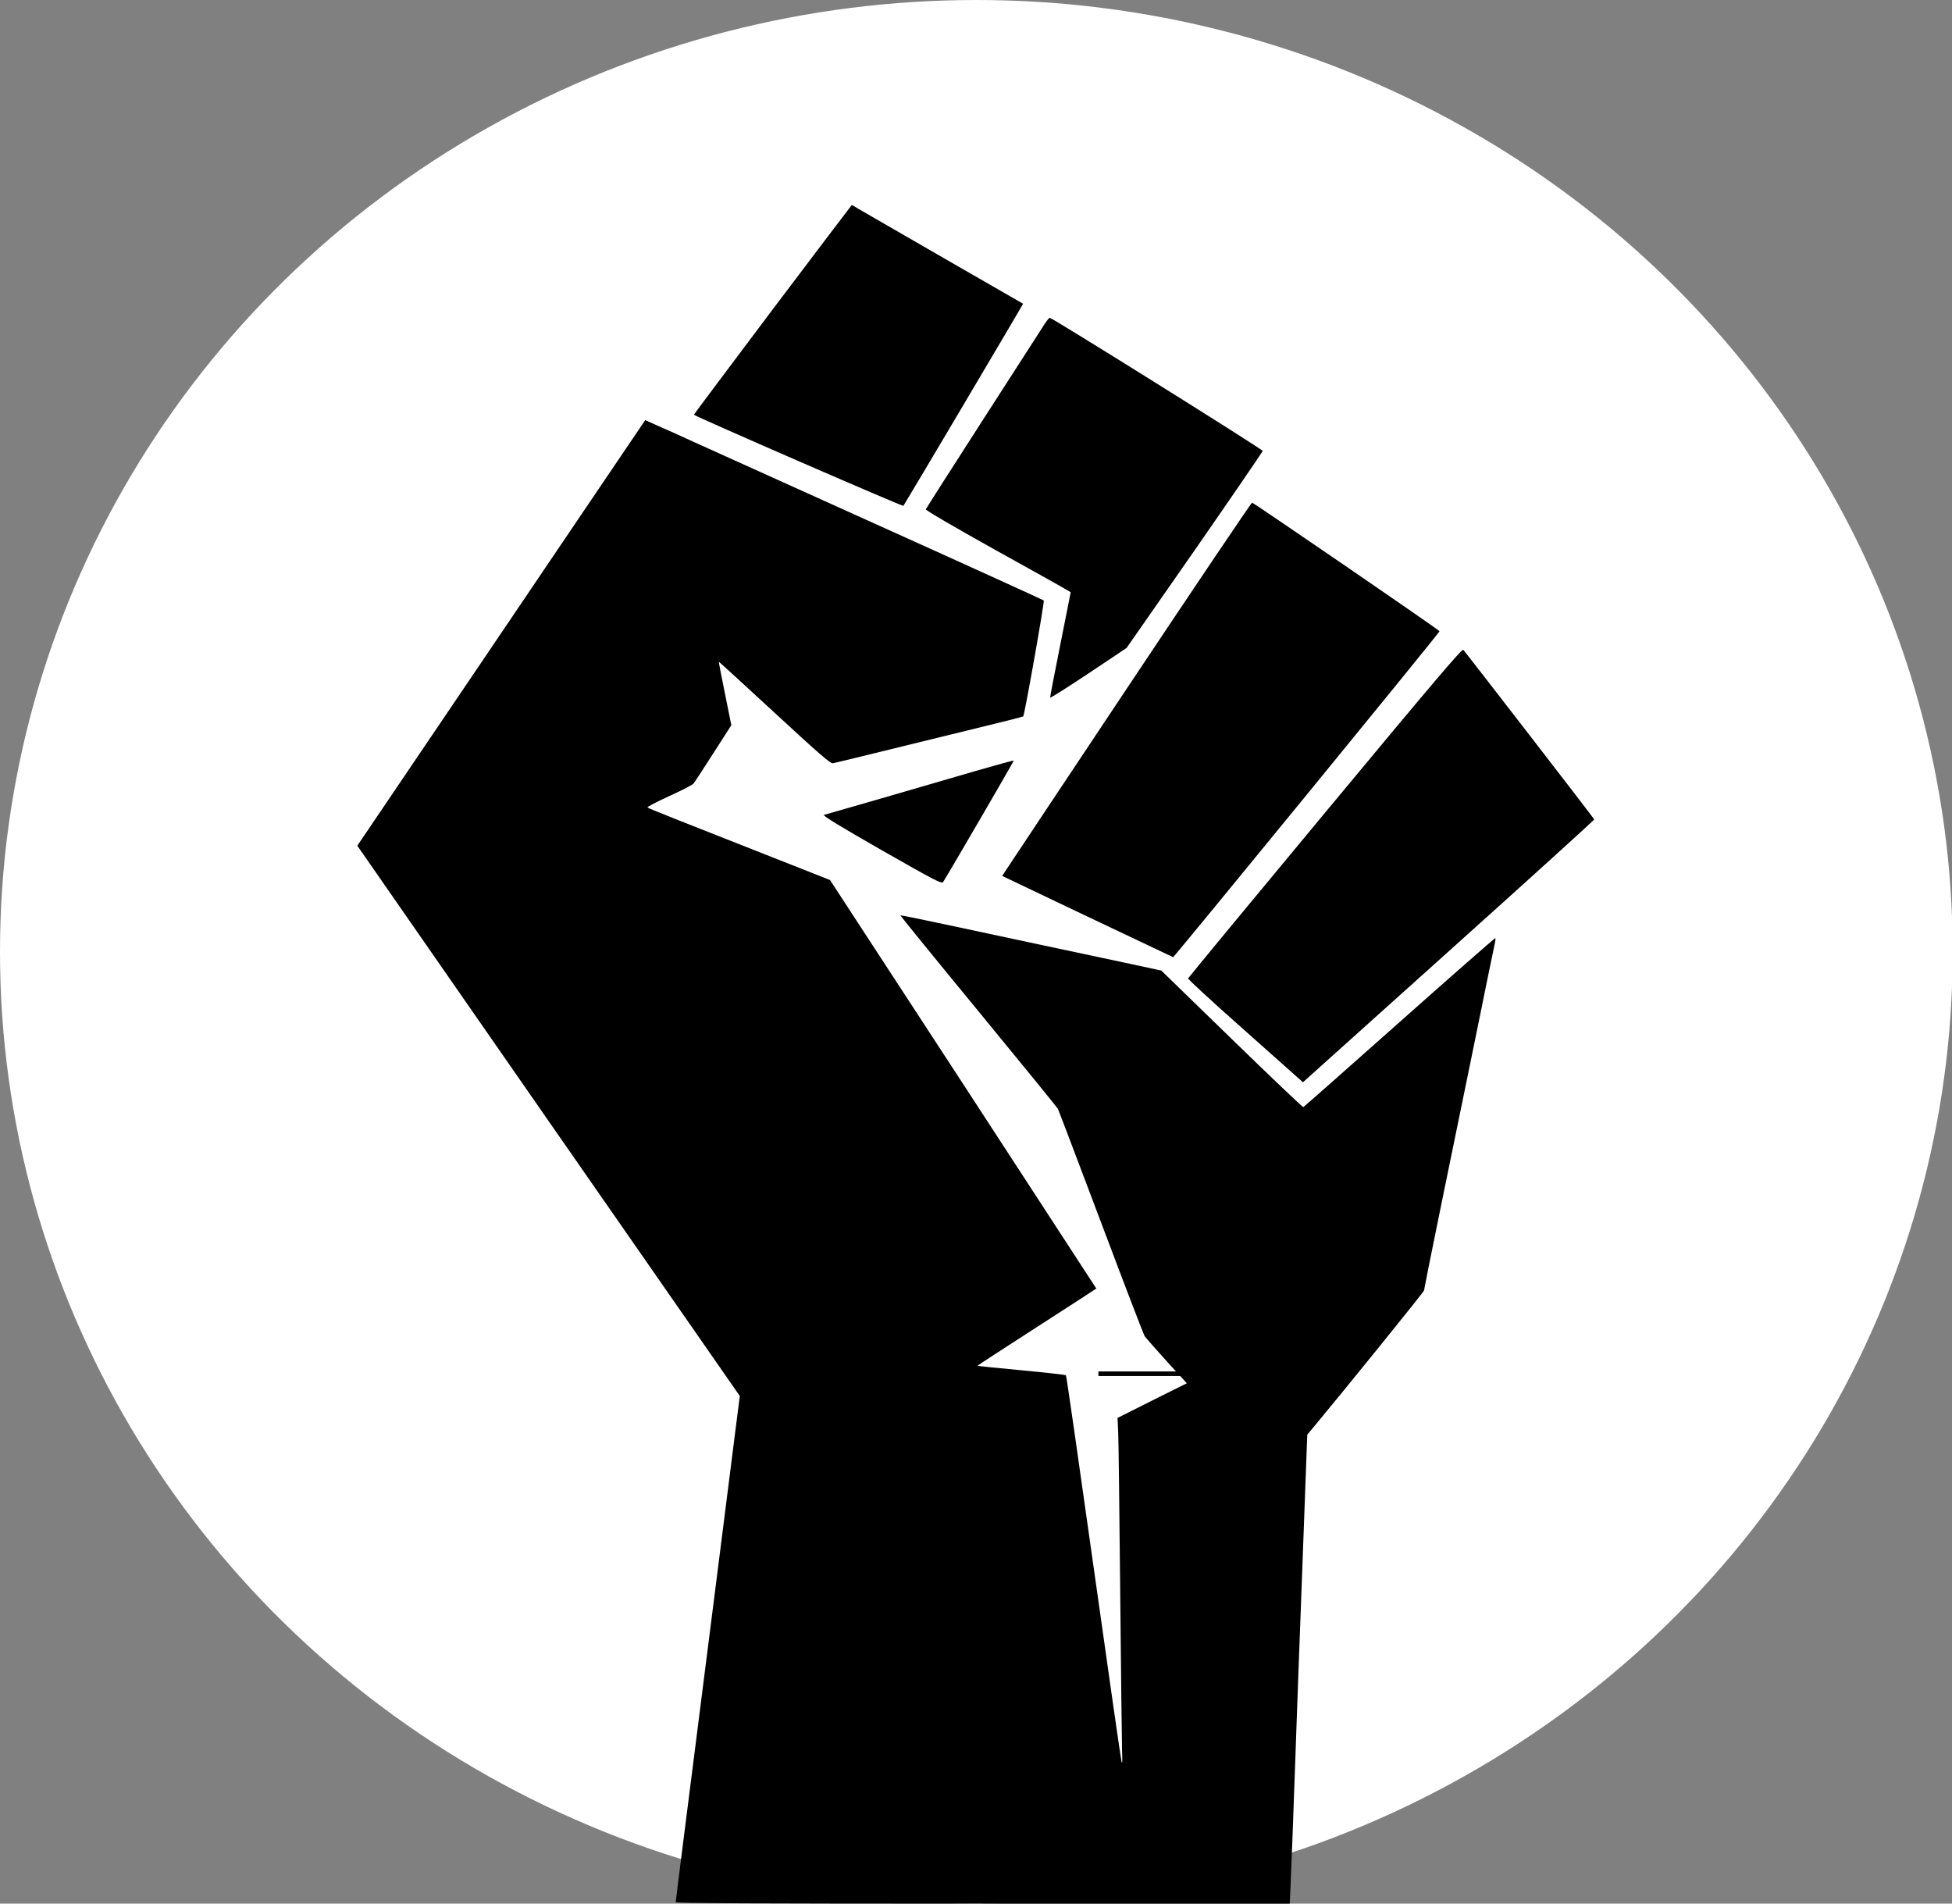
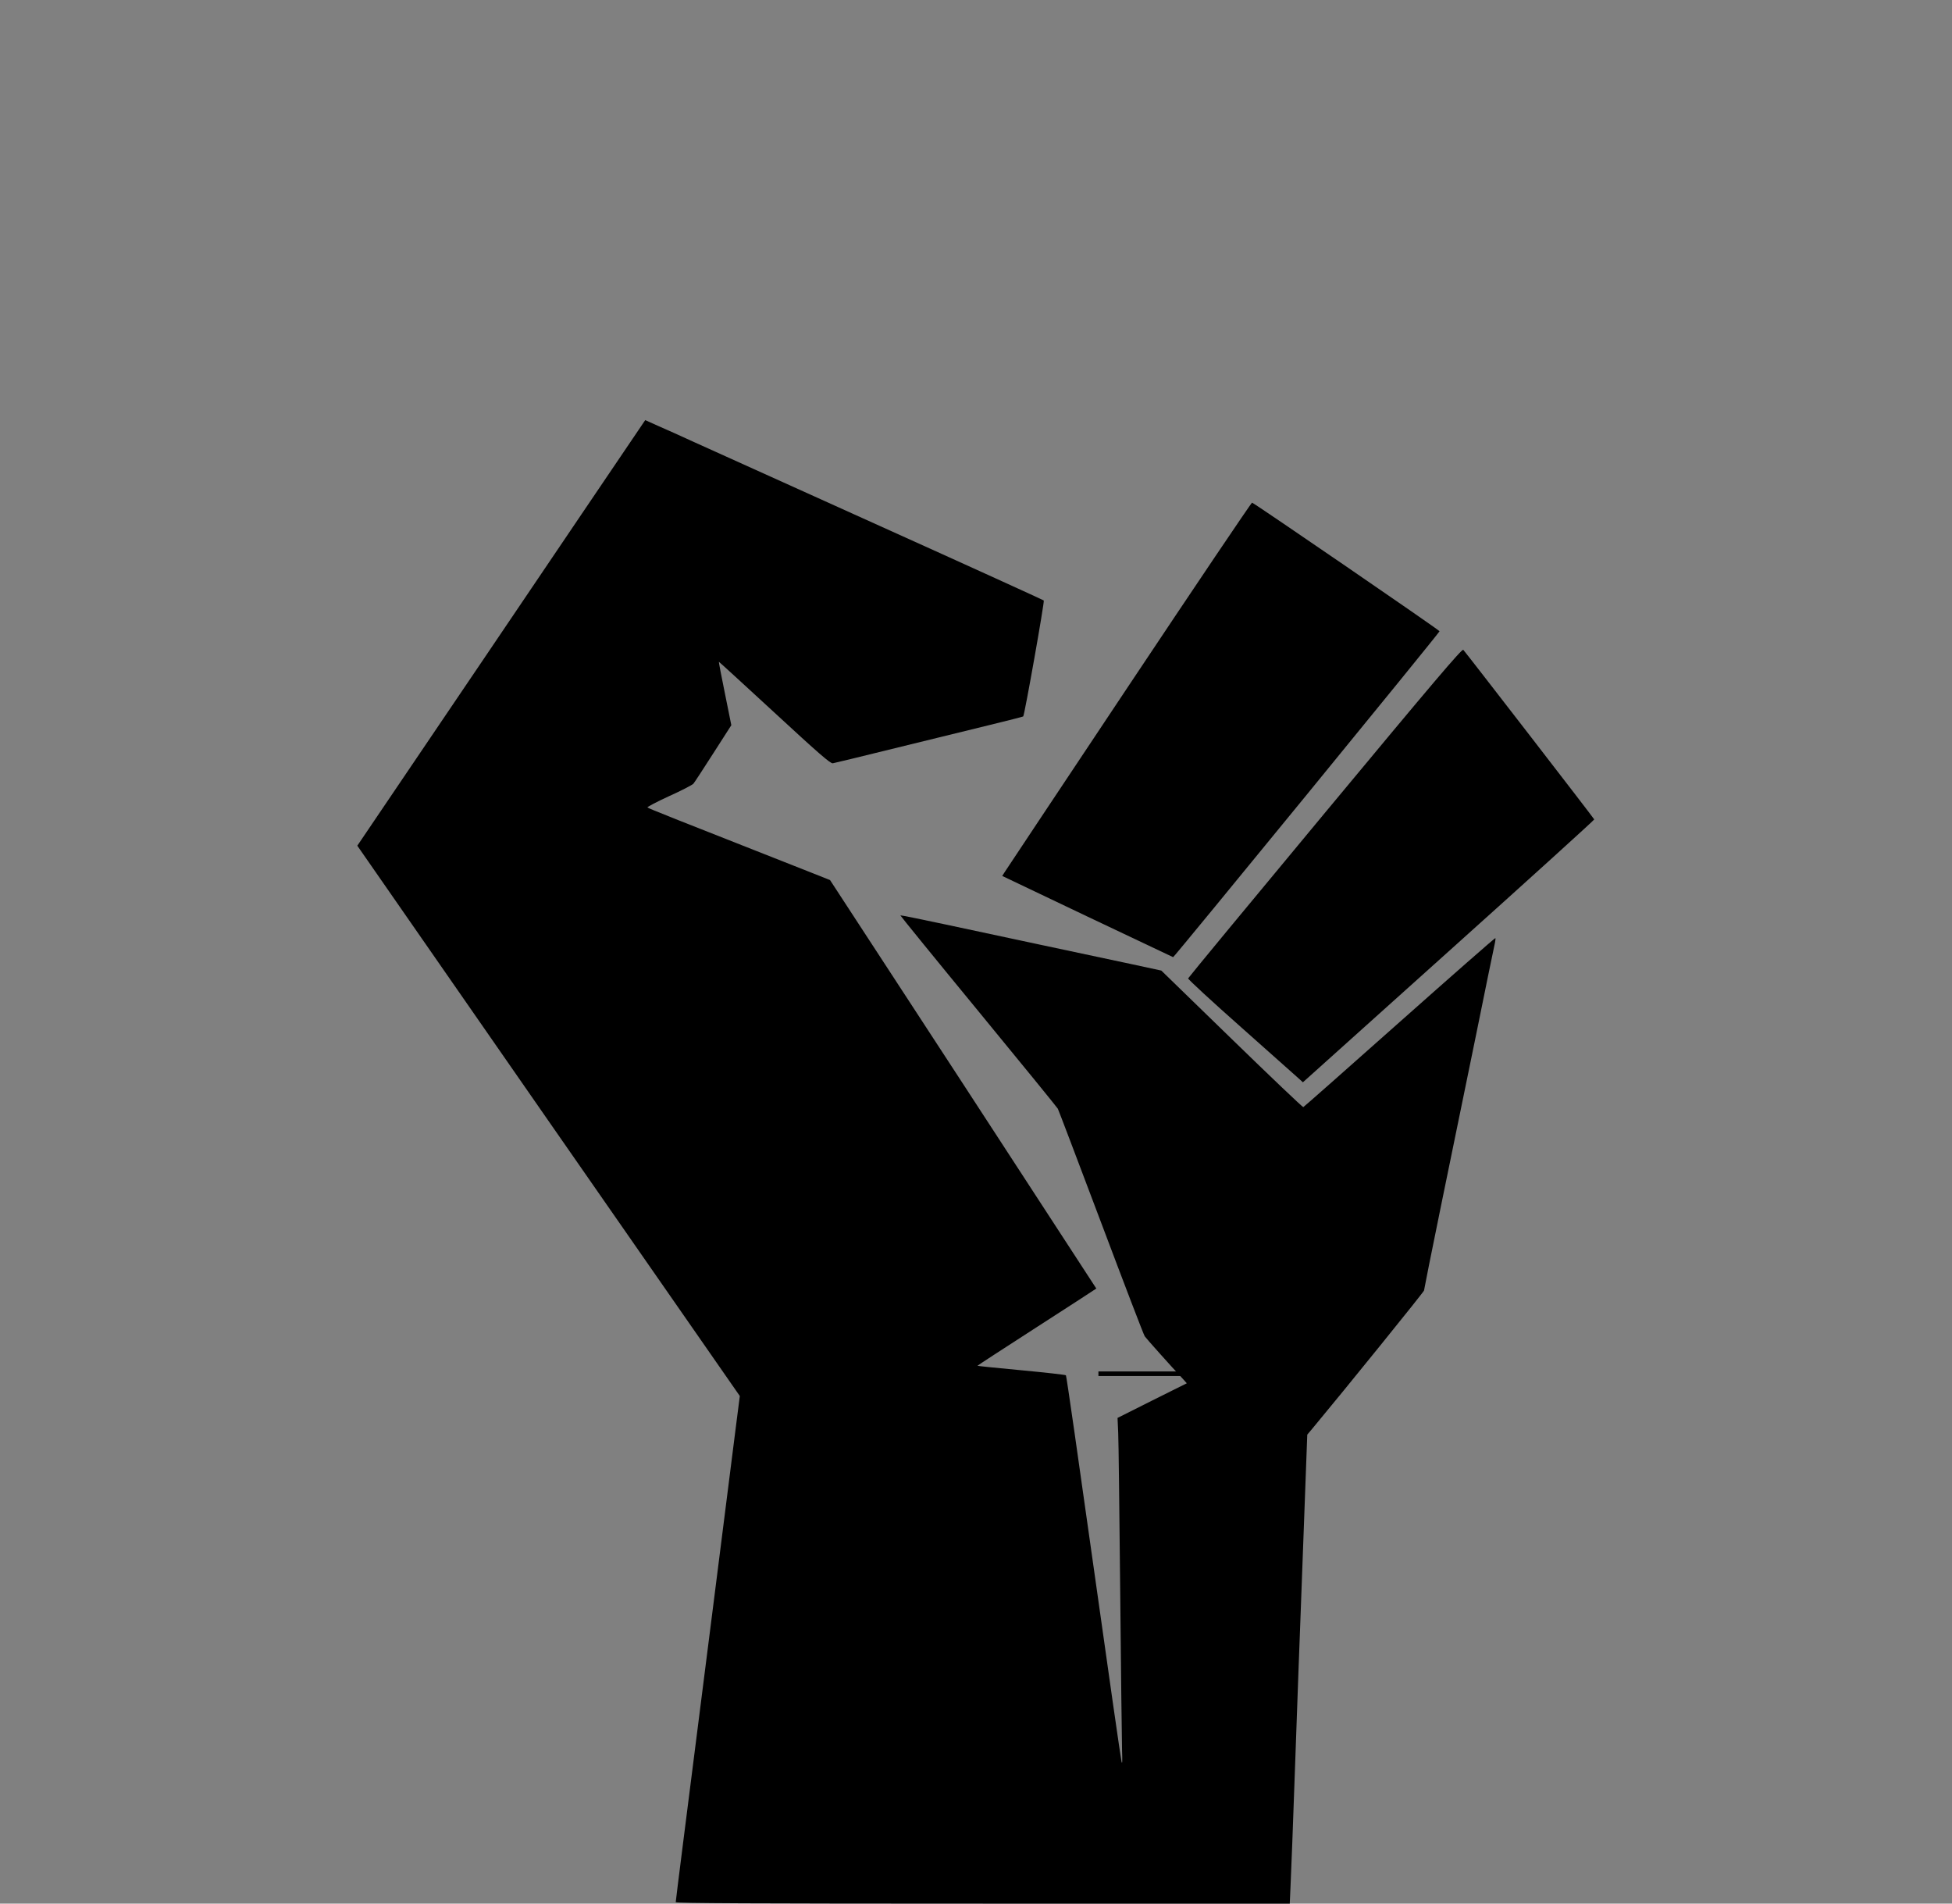
<svg xmlns="http://www.w3.org/2000/svg" xmlns:ns1="http://www.serif.com/" width="100%" height="100%" viewBox="0 0 1280 1248" version="1.1" xml:space="preserve" style="fill-rule:evenodd;clip-rule:evenodd;stroke-linejoin:round;stroke-miterlimit:2;">
  <rect x="0" y="0" width="1280" height="1248" fill="#808080" stroke="none" />
  <g transform="matrix(1.026,0,0,1,0,2.27374e-13)">
-     <circle cx="624" cy="624" r="624" style="fill:white;" />
-   </g>
+     </g>
  <g id="black-lives" ns1:id="black lives" transform="matrix(0.087,0,0,-0.087,234.304,1248)">
-     <path d="M3132,12015C2807,11583 2539,11225 2537,11220C2536,11211 4111,10526 4116,10533C4144,10576 5020,12054 5018,12056C5016,12057 4747,12212 4420,12400C4093,12588 3804,12755 3777,12771C3751,12787 3729,12800 3727,12800C3726,12800 3458,12447 3132,12015Z" style="fill-rule:nonzero;" />
-     <path d="M5177,11898C5158,11869 4951,11547 4716,11182C4481,10817 4287,10513 4285,10507C4282,10500 4495,10376 4801,10205C5088,10046 5335,9908 5350,9898L5377,9882L5299,9489C5255,9272 5221,9092 5222,9088C5224,9083 5354,9166 5512,9271L5798,9462L6311,10198C6592,10603 6823,10940 6824,10947C6825,10958 5238,11950 5219,11950C5214,11950 5195,11926 5177,11898Z" style="fill-rule:nonzero;" />
    <path d="M2057,11012C1995,10920 1506,10199 972,9408L0,7972L1441,5898L2883,3825L2851,3575C2821,3333 2566,1329 2455,454C2425,217 2400,18 2400,11C2400,3 2980,0 4714,0L7028,0L7034,133C7038,205 7054,636 7070,1090C7086,1544 7104,2037 7110,2185C7116,2334 7129,2698 7140,2994L7160,3534L7198,3579C7438,3867 8040,4611 8040,4620C8040,4626 8098,4916 8169,5263C8241,5611 8358,6183 8430,6535C8501,6887 8565,7197 8571,7223C8577,7249 8580,7273 8578,7276C8575,7278 8250,6993 7856,6643C7461,6292 7135,6004 7130,6002C7126,6000 6883,6231 6591,6515L6060,7031L5833,7080C5707,7107 5412,7170 5175,7220C4939,7270 4599,7343 4421,7381C4243,7419 4095,7449 4093,7447C4092,7445 4356,7120 4681,6725C5006,6330 5275,5999 5280,5990C5285,5981 5431,5596 5605,5135C5779,4673 5927,4286 5935,4275C5946,4259 6126,4057 6228,3948L6252,3921L5991,3791L5730,3660L5735,3547C5738,3486 5744,2949 5750,2355C5756,1761 5762,1221 5764,1155C5767,1074 5766,1046 5760,1070C5755,1089 5660,1751 5549,2540C5438,3329 5345,3978 5341,3981C5338,3985 5187,4002 5006,4019C4825,4036 4675,4051 4674,4053C4673,4054 4874,4185 5121,4344C5368,4503 5570,4634 5570,4635C5570,4636 5118,5329 4567,6175L3563,7713L3394,7780C2395,8173 2194,8253 2187,8260C2183,8264 2256,8302 2349,8345C2443,8387 2525,8430 2533,8439C2541,8448 2608,8551 2683,8668L2819,8880L2771,9118C2744,9248 2724,9356 2725,9358C2726,9359 2915,9186 3145,8974C3474,8670 3567,8589 3584,8593C3604,8597 3734,8628 4270,8760C4399,8792 4620,8846 4760,8880C4900,8914 5017,8944 5019,8946C5029,8955 5181,9813 5174,9820C5169,9824 4612,10078 3935,10383C3259,10688 2629,10973 2535,11015C2442,11058 2321,11112 2268,11135L2170,11179L2057,11012Z" style="fill-rule:nonzero;" />
    <path d="M5815,9179C5309,8419 4887,7786 4878,7771L4861,7744L5501,7439C5854,7272 6145,7134 6149,7132C6155,7130 8152,9571 8157,9588C8160,9594 6764,10551 6744,10557C6739,10558 6321,9938 5815,9179Z" style="fill-rule:nonzero;" />
    <path d="M7295,8222C6729,7541 6264,6978 6262,6972C6260,6966 6442,6798 6667,6599C6891,6400 7087,6226 7101,6213L7127,6189L8226,7176C8830,7718 9324,8166 9323,8170C9320,8179 8358,9424 8336,9448C8326,9458 8108,9201 7295,8222Z" style="fill-rule:nonzero;" />
-     <path d="M4660,8535C4503,8489 4186,8397 3955,8330C3724,8264 3527,8207 3517,8204C3504,8200 3638,8118 3951,7939C4356,7708 4405,7683 4415,7698C4445,7742 4951,8612 4948,8614C4947,8616 4817,8580 4660,8535Z" style="fill-rule:nonzero;" />
    <g transform="matrix(11.49,0,0,-11.49,-3353.33,14339.7)">
      <rect x="778" y="899" width="81" height="3" />
    </g>
  </g>
</svg>